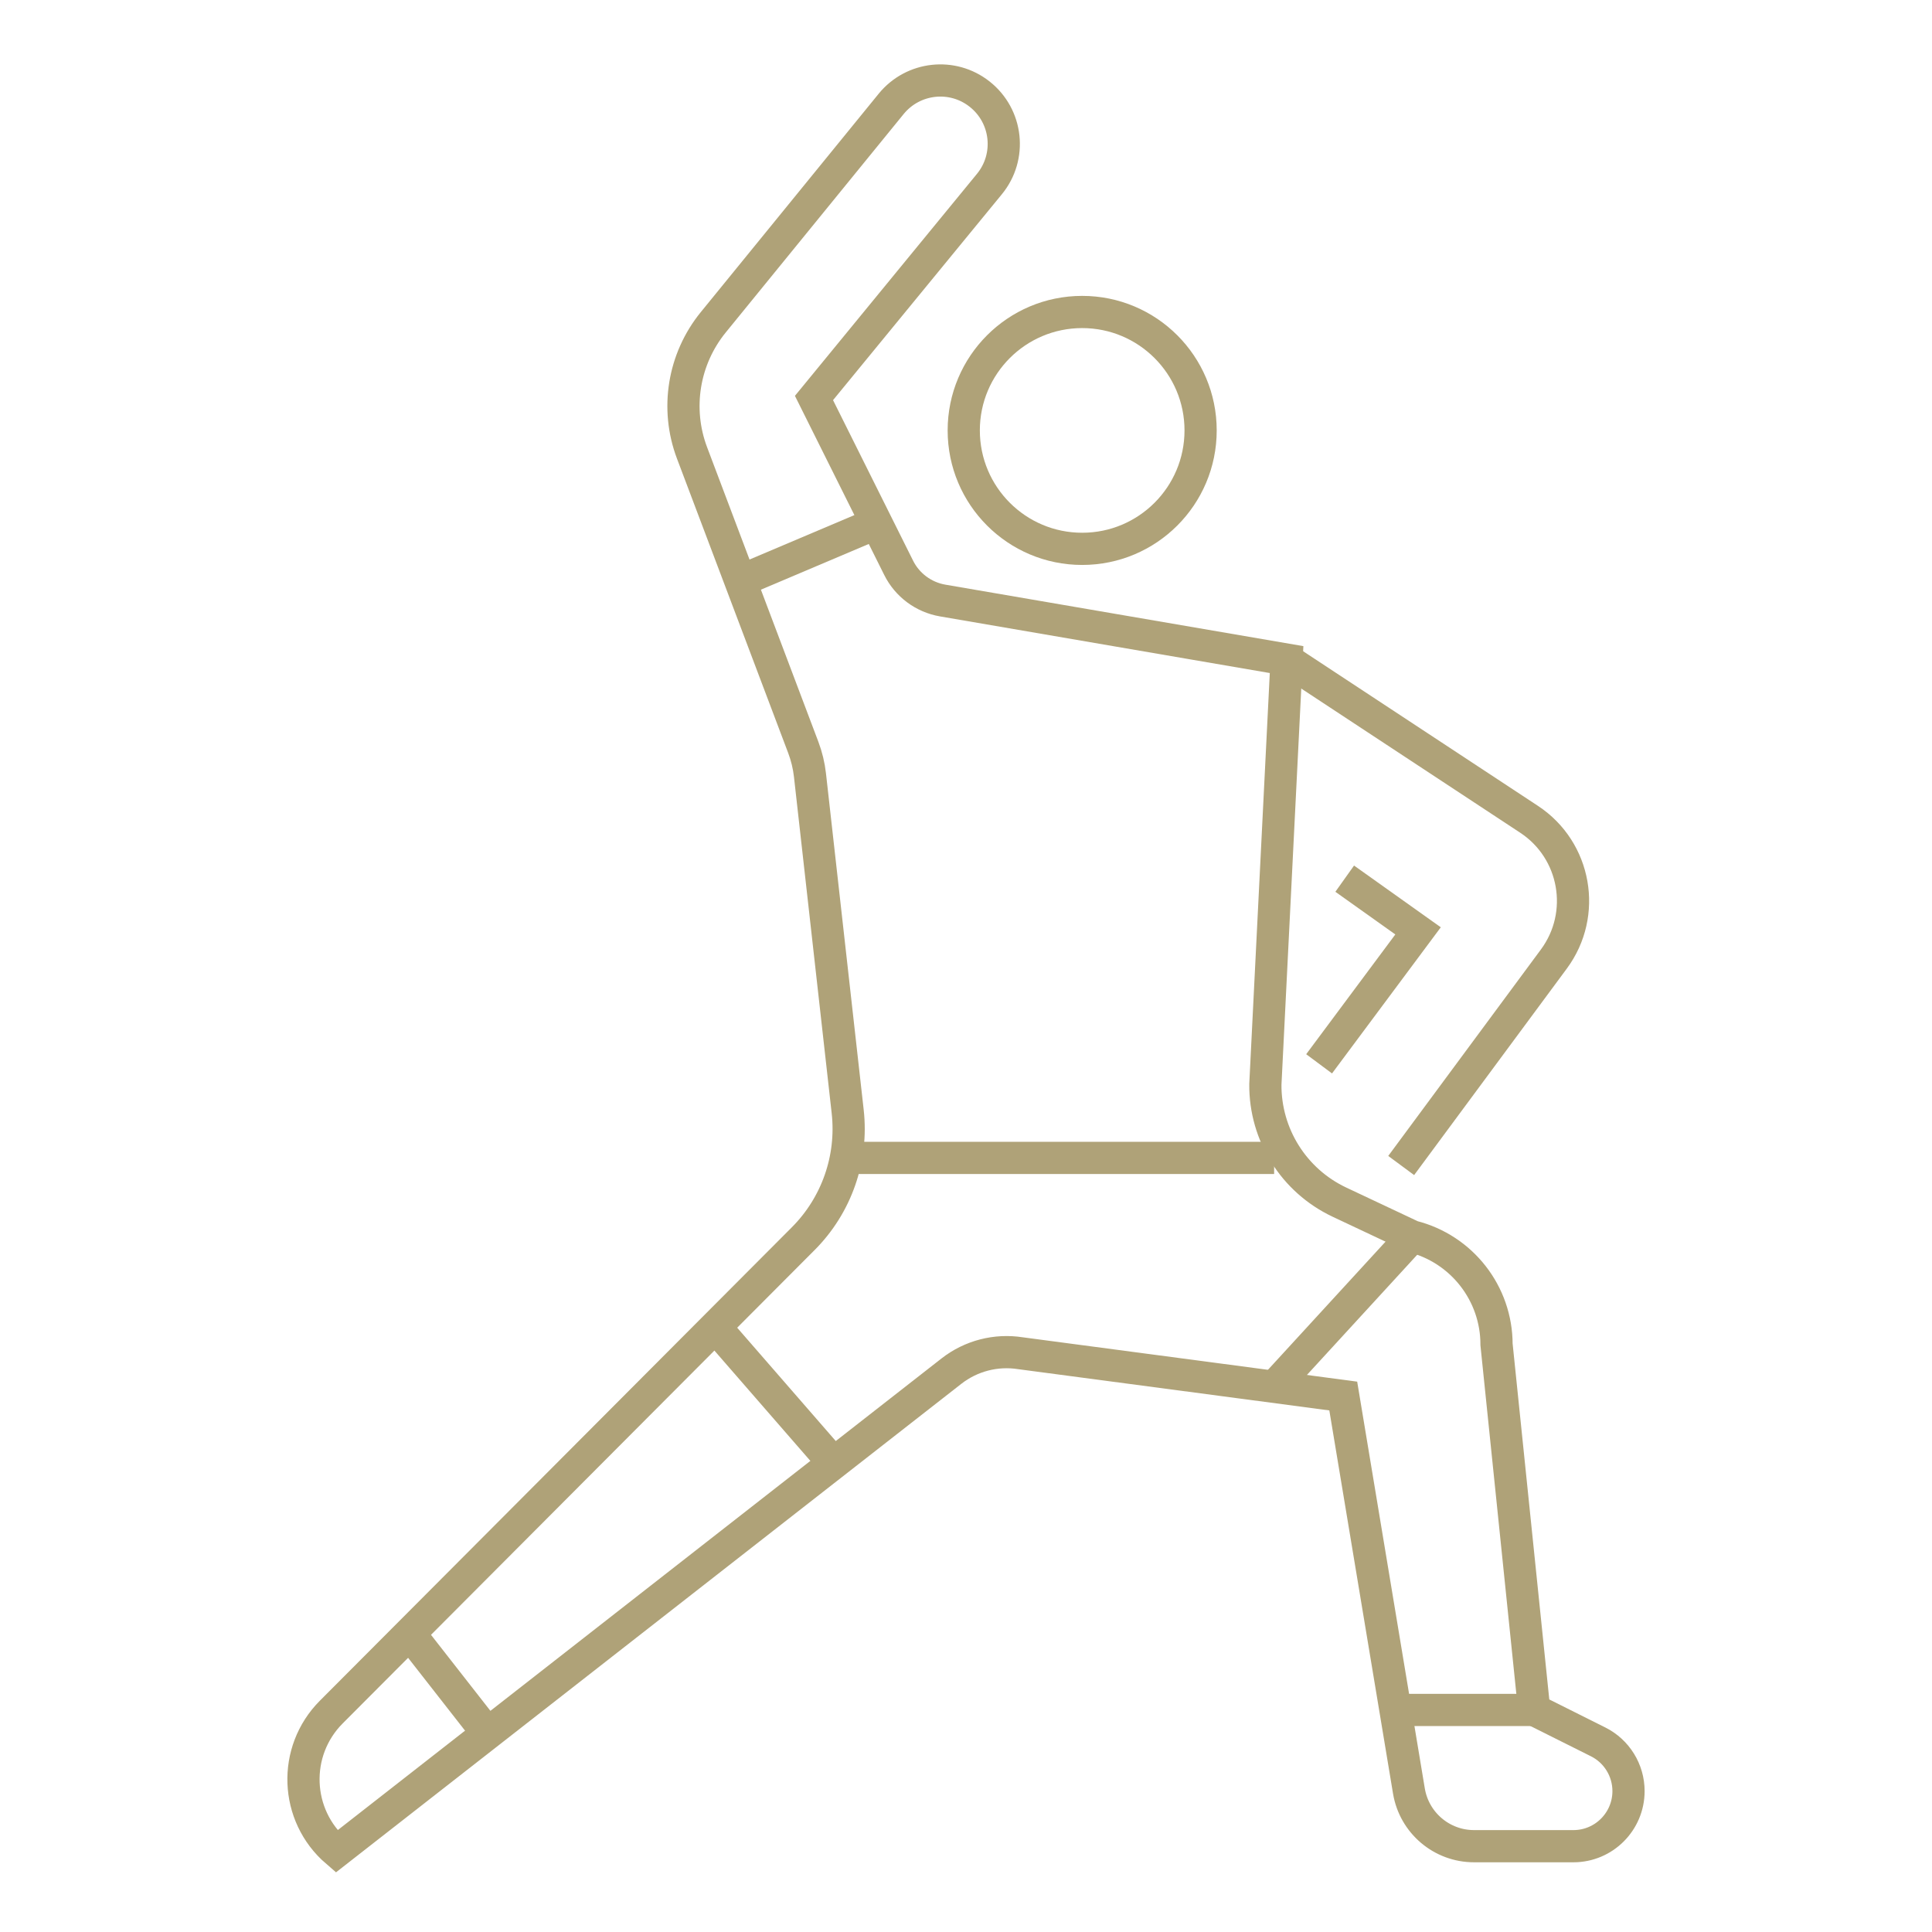
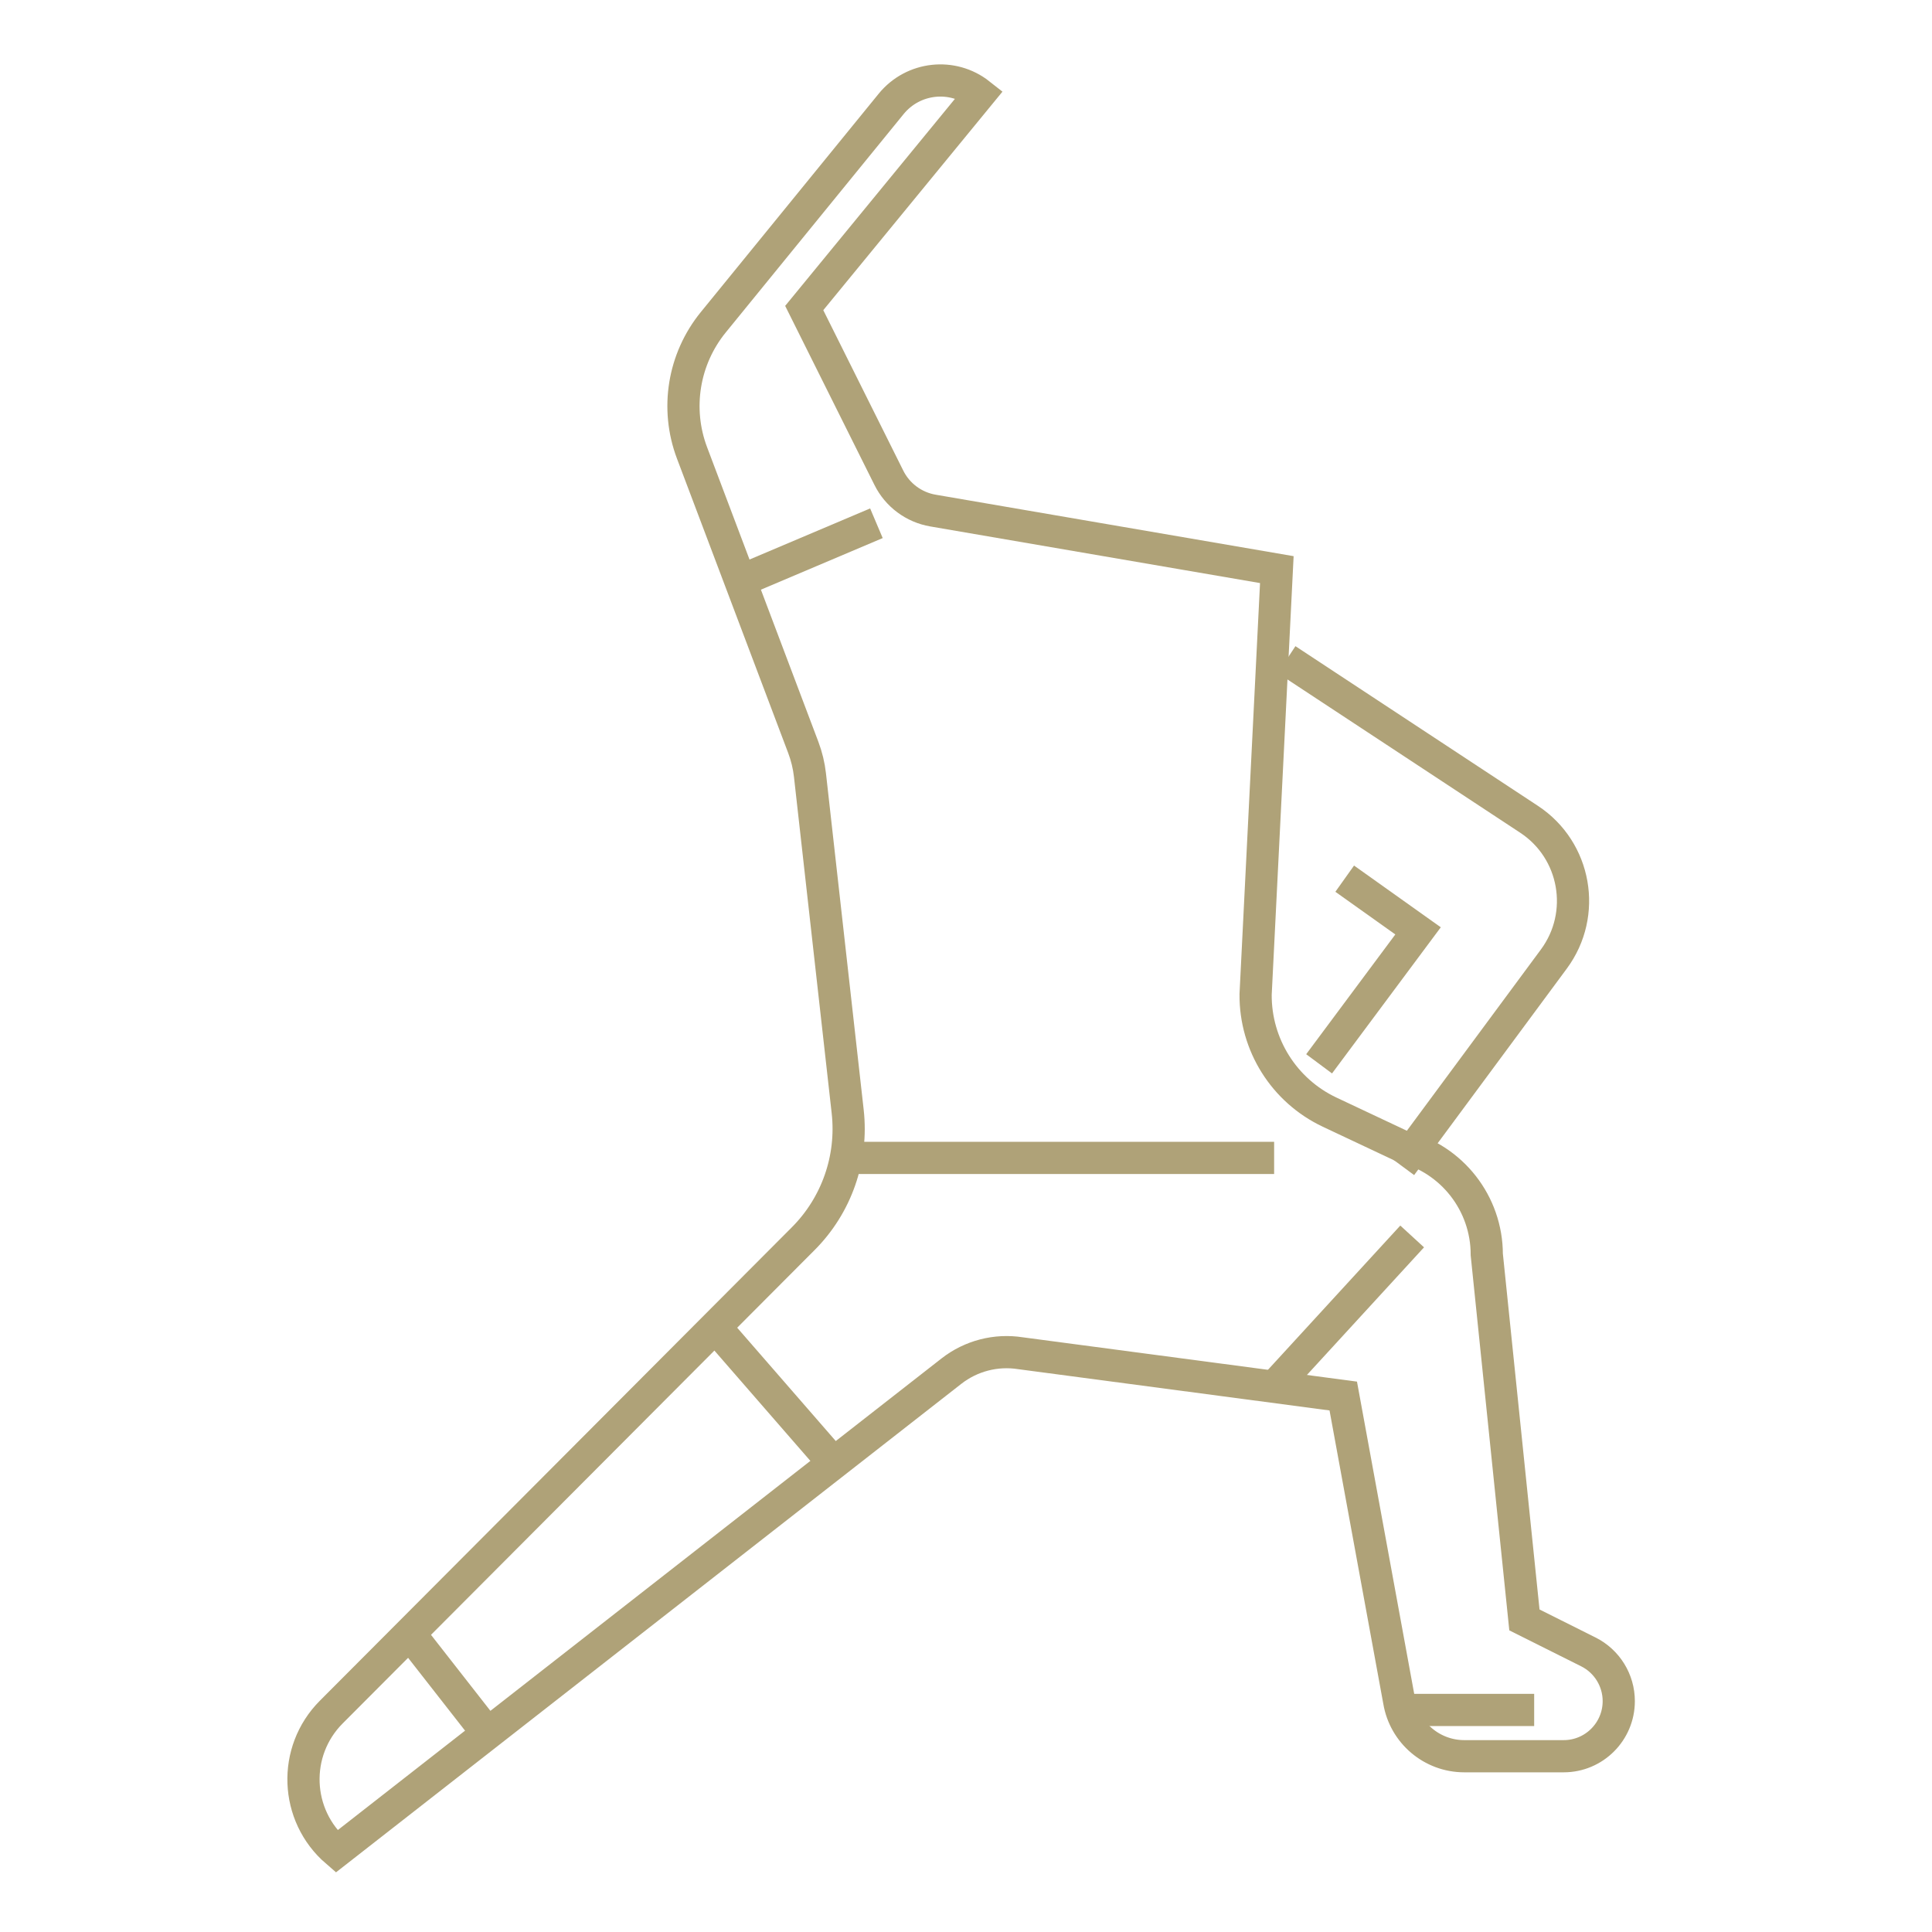
<svg xmlns="http://www.w3.org/2000/svg" version="1.1" id="Calque_1" x="0px" y="0px" width="60px" height="60px" viewBox="0 0 60 60" enable-background="new 0 0 60 60" xml:space="preserve">
  <g>
    <g>
-       <circle fill="none" stroke="#AFA278" stroke-miterlimit="10" cx="33.608" cy="13.367" r="3.678" />
-       <path fill="none" stroke="#AFA278" stroke-miterlimit="10" d="M41.716,43.355l-10.023-1.329c-0.761-0.12-1.538,0.081-2.145,0.555    L10.451,57.5l0,0c-1.301-1.122-1.376-3.113-0.163-4.33l14.658-14.703c1.035-1.038,1.542-2.488,1.38-3.945L25.154,24.07    c-0.033-0.294-0.103-0.582-0.207-0.858l-3.456-9.148c-0.518-1.373-0.267-2.917,0.661-4.056l5.525-6.783    c0.68-0.833,1.902-0.969,2.746-0.302l0,0c0.866,0.683,1.003,1.942,0.303,2.794l-5.447,6.643l2.628,5.271    c0.268,0.54,0.777,0.917,1.369,1.019l10.68,1.834l-0.659,13.192c-0.012,1.563,0.885,2.989,2.297,3.656l2.263,1.066    c1.539,0.387,2.619,1.769,2.619,3.356l1.169,11.348l1.985,0.993c0.579,0.289,0.945,0.882,0.945,1.529l0,0    c0,0.945-0.767,1.711-1.71,1.711h-3.088c-1.003,0-1.857-0.726-2.022-1.714L41.716,43.355z" />
+       <path fill="none" stroke="#AFA278" stroke-miterlimit="10" d="M41.716,43.355l-10.023-1.329c-0.761-0.12-1.538,0.081-2.145,0.555    L10.451,57.5l0,0c-1.301-1.122-1.376-3.113-0.163-4.33l14.658-14.703c1.035-1.038,1.542-2.488,1.38-3.945L25.154,24.07    c-0.033-0.294-0.103-0.582-0.207-0.858l-3.456-9.148c-0.518-1.373-0.267-2.917,0.661-4.056l5.525-6.783    c0.68-0.833,1.902-0.969,2.746-0.302l0,0l-5.447,6.643l2.628,5.271    c0.268,0.54,0.777,0.917,1.369,1.019l10.68,1.834l-0.659,13.192c-0.012,1.563,0.885,2.989,2.297,3.656l2.263,1.066    c1.539,0.387,2.619,1.769,2.619,3.356l1.169,11.348l1.985,0.993c0.579,0.289,0.945,0.882,0.945,1.529l0,0    c0,0.945-0.767,1.711-1.71,1.711h-3.088c-1.003,0-1.857-0.726-2.022-1.714L41.716,43.355z" />
      <line fill="none" stroke="#AFA278" stroke-miterlimit="10" x1="26.332" y1="35.96" x2="39.569" y2="35.96" />
    </g>
    <g>
      <path fill="none" stroke="#AFA278" stroke-miterlimit="10" d="M43.515,36.196l4.742-6.413c1.034-1.399,0.684-3.381-0.77-4.339    l-7.531-4.959" />
      <polyline fill="none" stroke="#AFA278" stroke-miterlimit="10" points="41.761,27.288 44.039,28.909 40.966,33.038   " />
    </g>
    <line fill="none" stroke="#AFA278" stroke-miterlimit="10" x1="27.218" y1="16.25" x2="22.993" y2="18.04" />
    <line fill="none" stroke="#AFA278" stroke-miterlimit="10" x1="47.645" y1="53.104" x2="43.336" y2="53.104" />
    <line fill="none" stroke="#AFA278" stroke-miterlimit="10" x1="12.719" y1="50.731" x2="15.144" y2="53.833" />
    <line fill="none" stroke="#AFA278" stroke-miterlimit="10" x1="43.856" y1="38.399" x2="39.569" y2="43.071" />
    <line fill="none" stroke="#AFA278" stroke-miterlimit="10" x1="22.211" y1="41.21" x2="25.889" y2="45.438" />
  </g>
</svg>